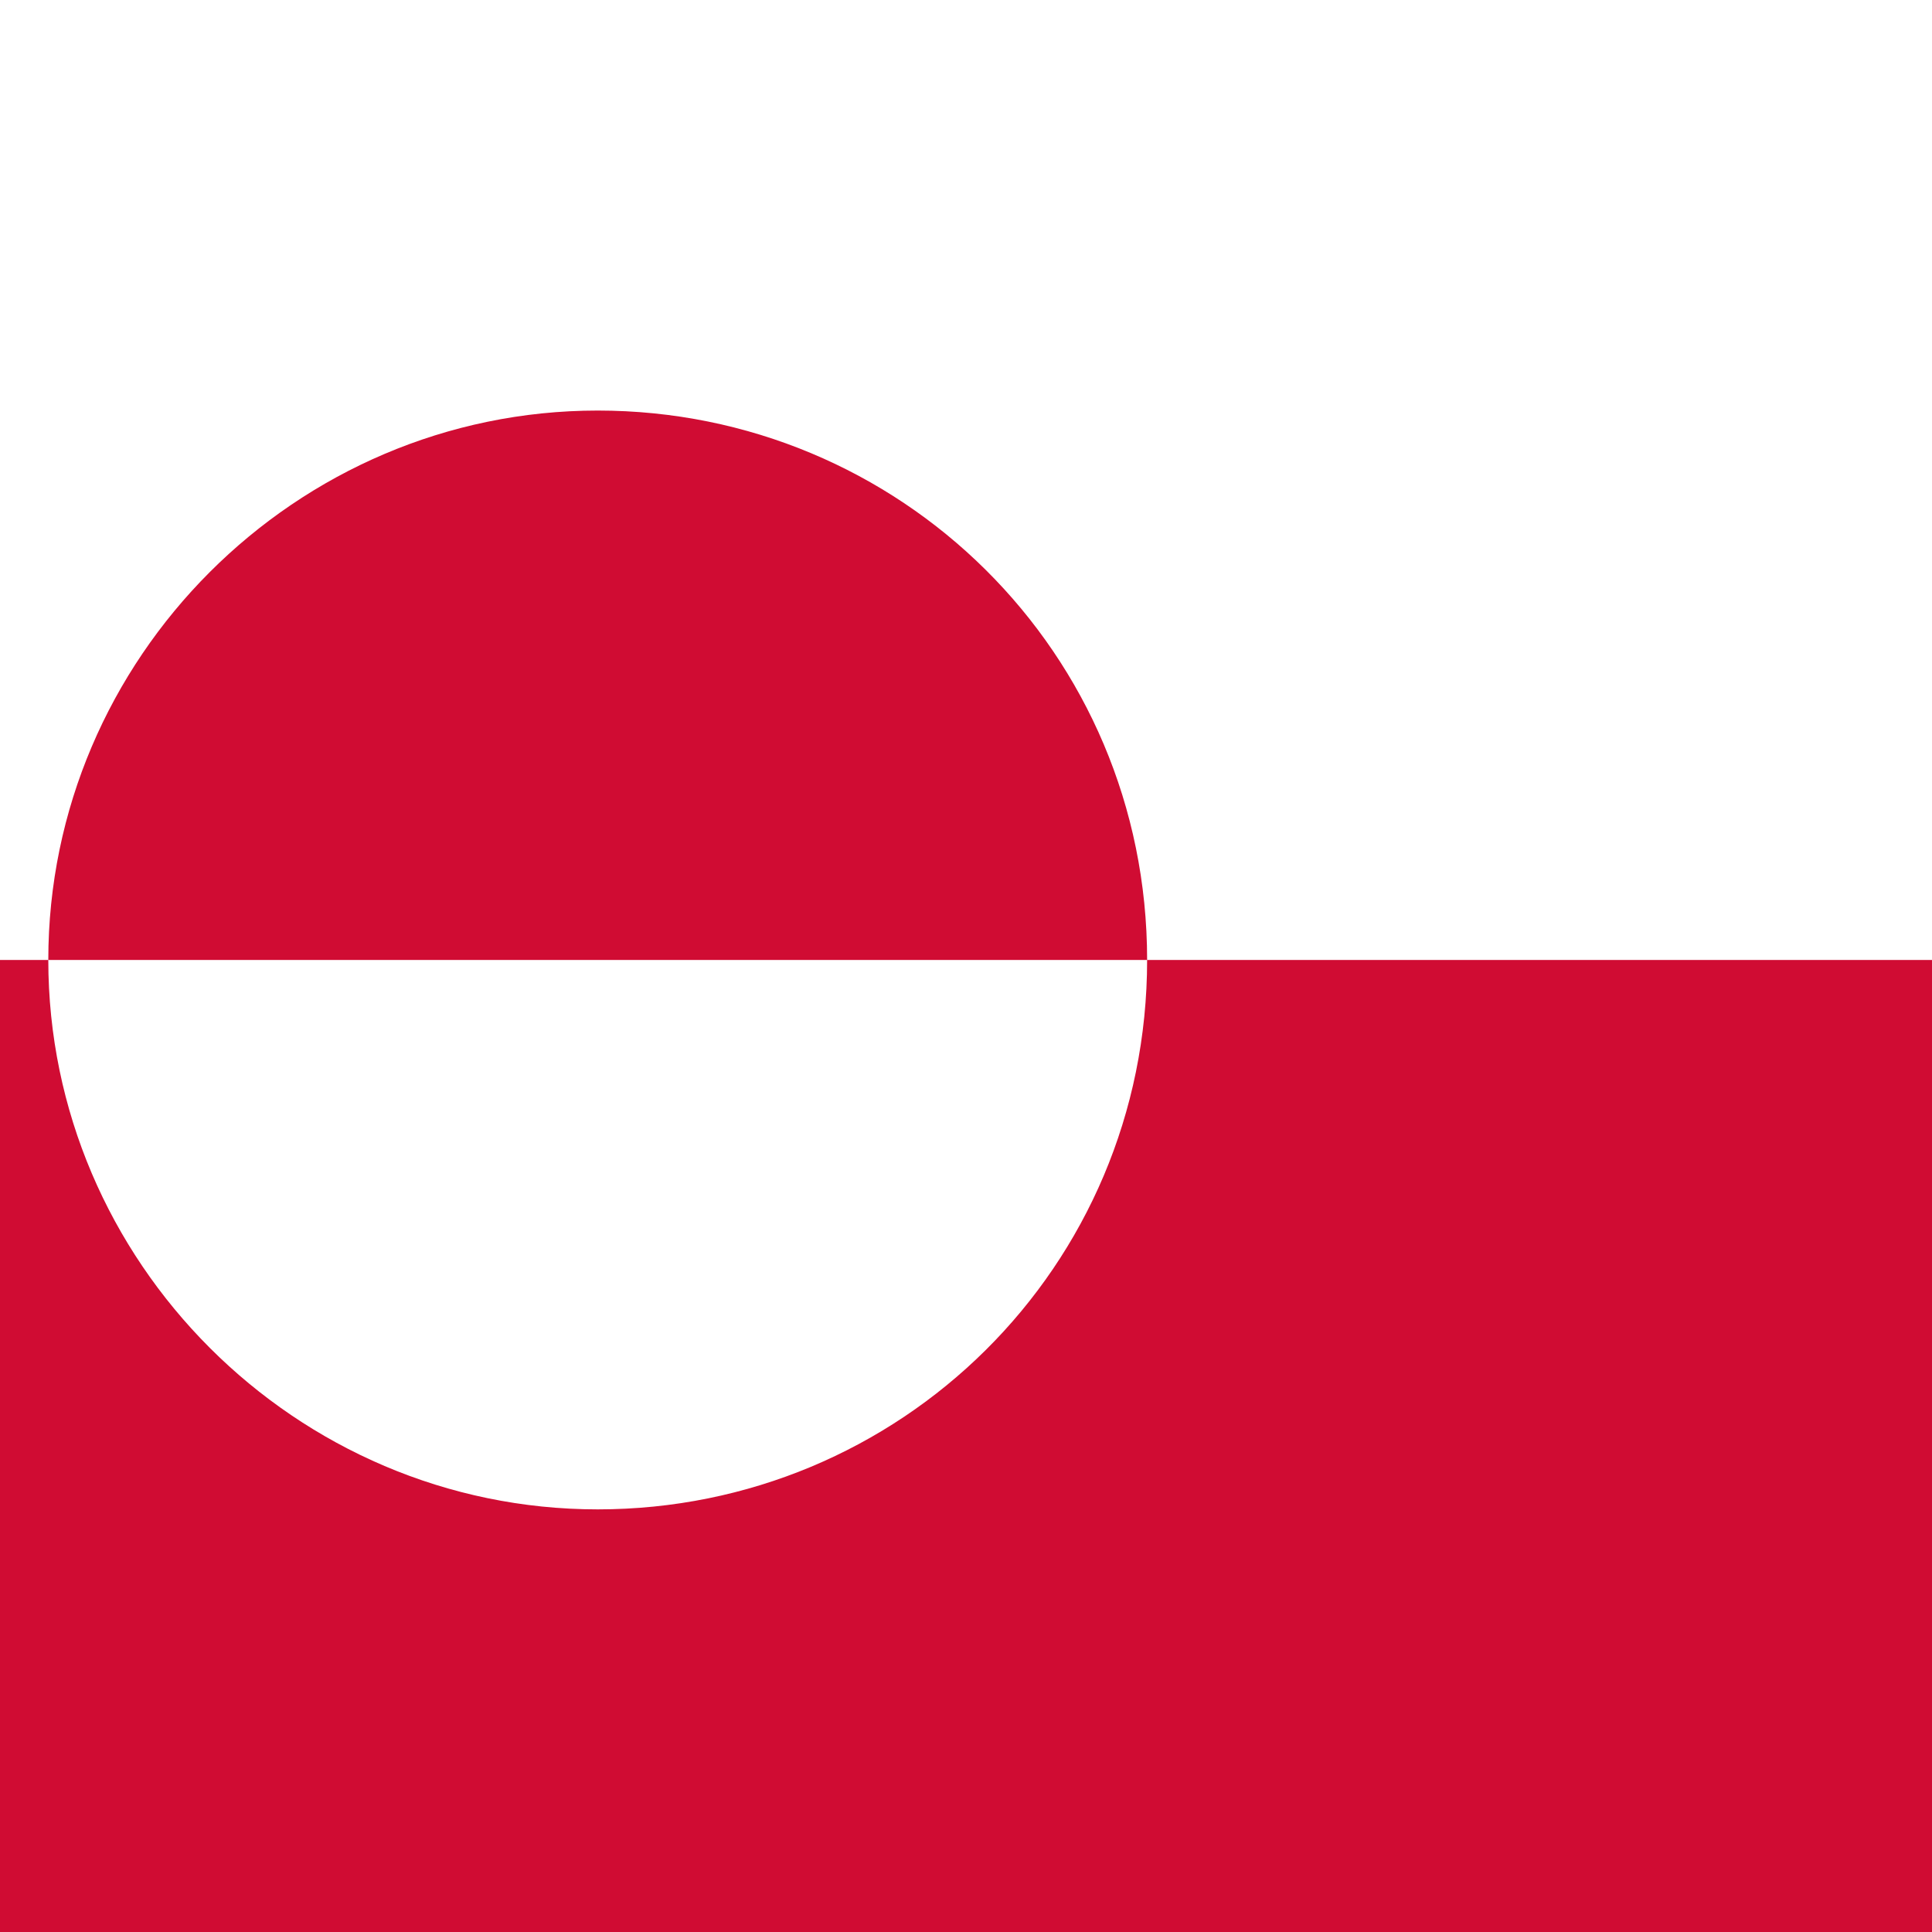
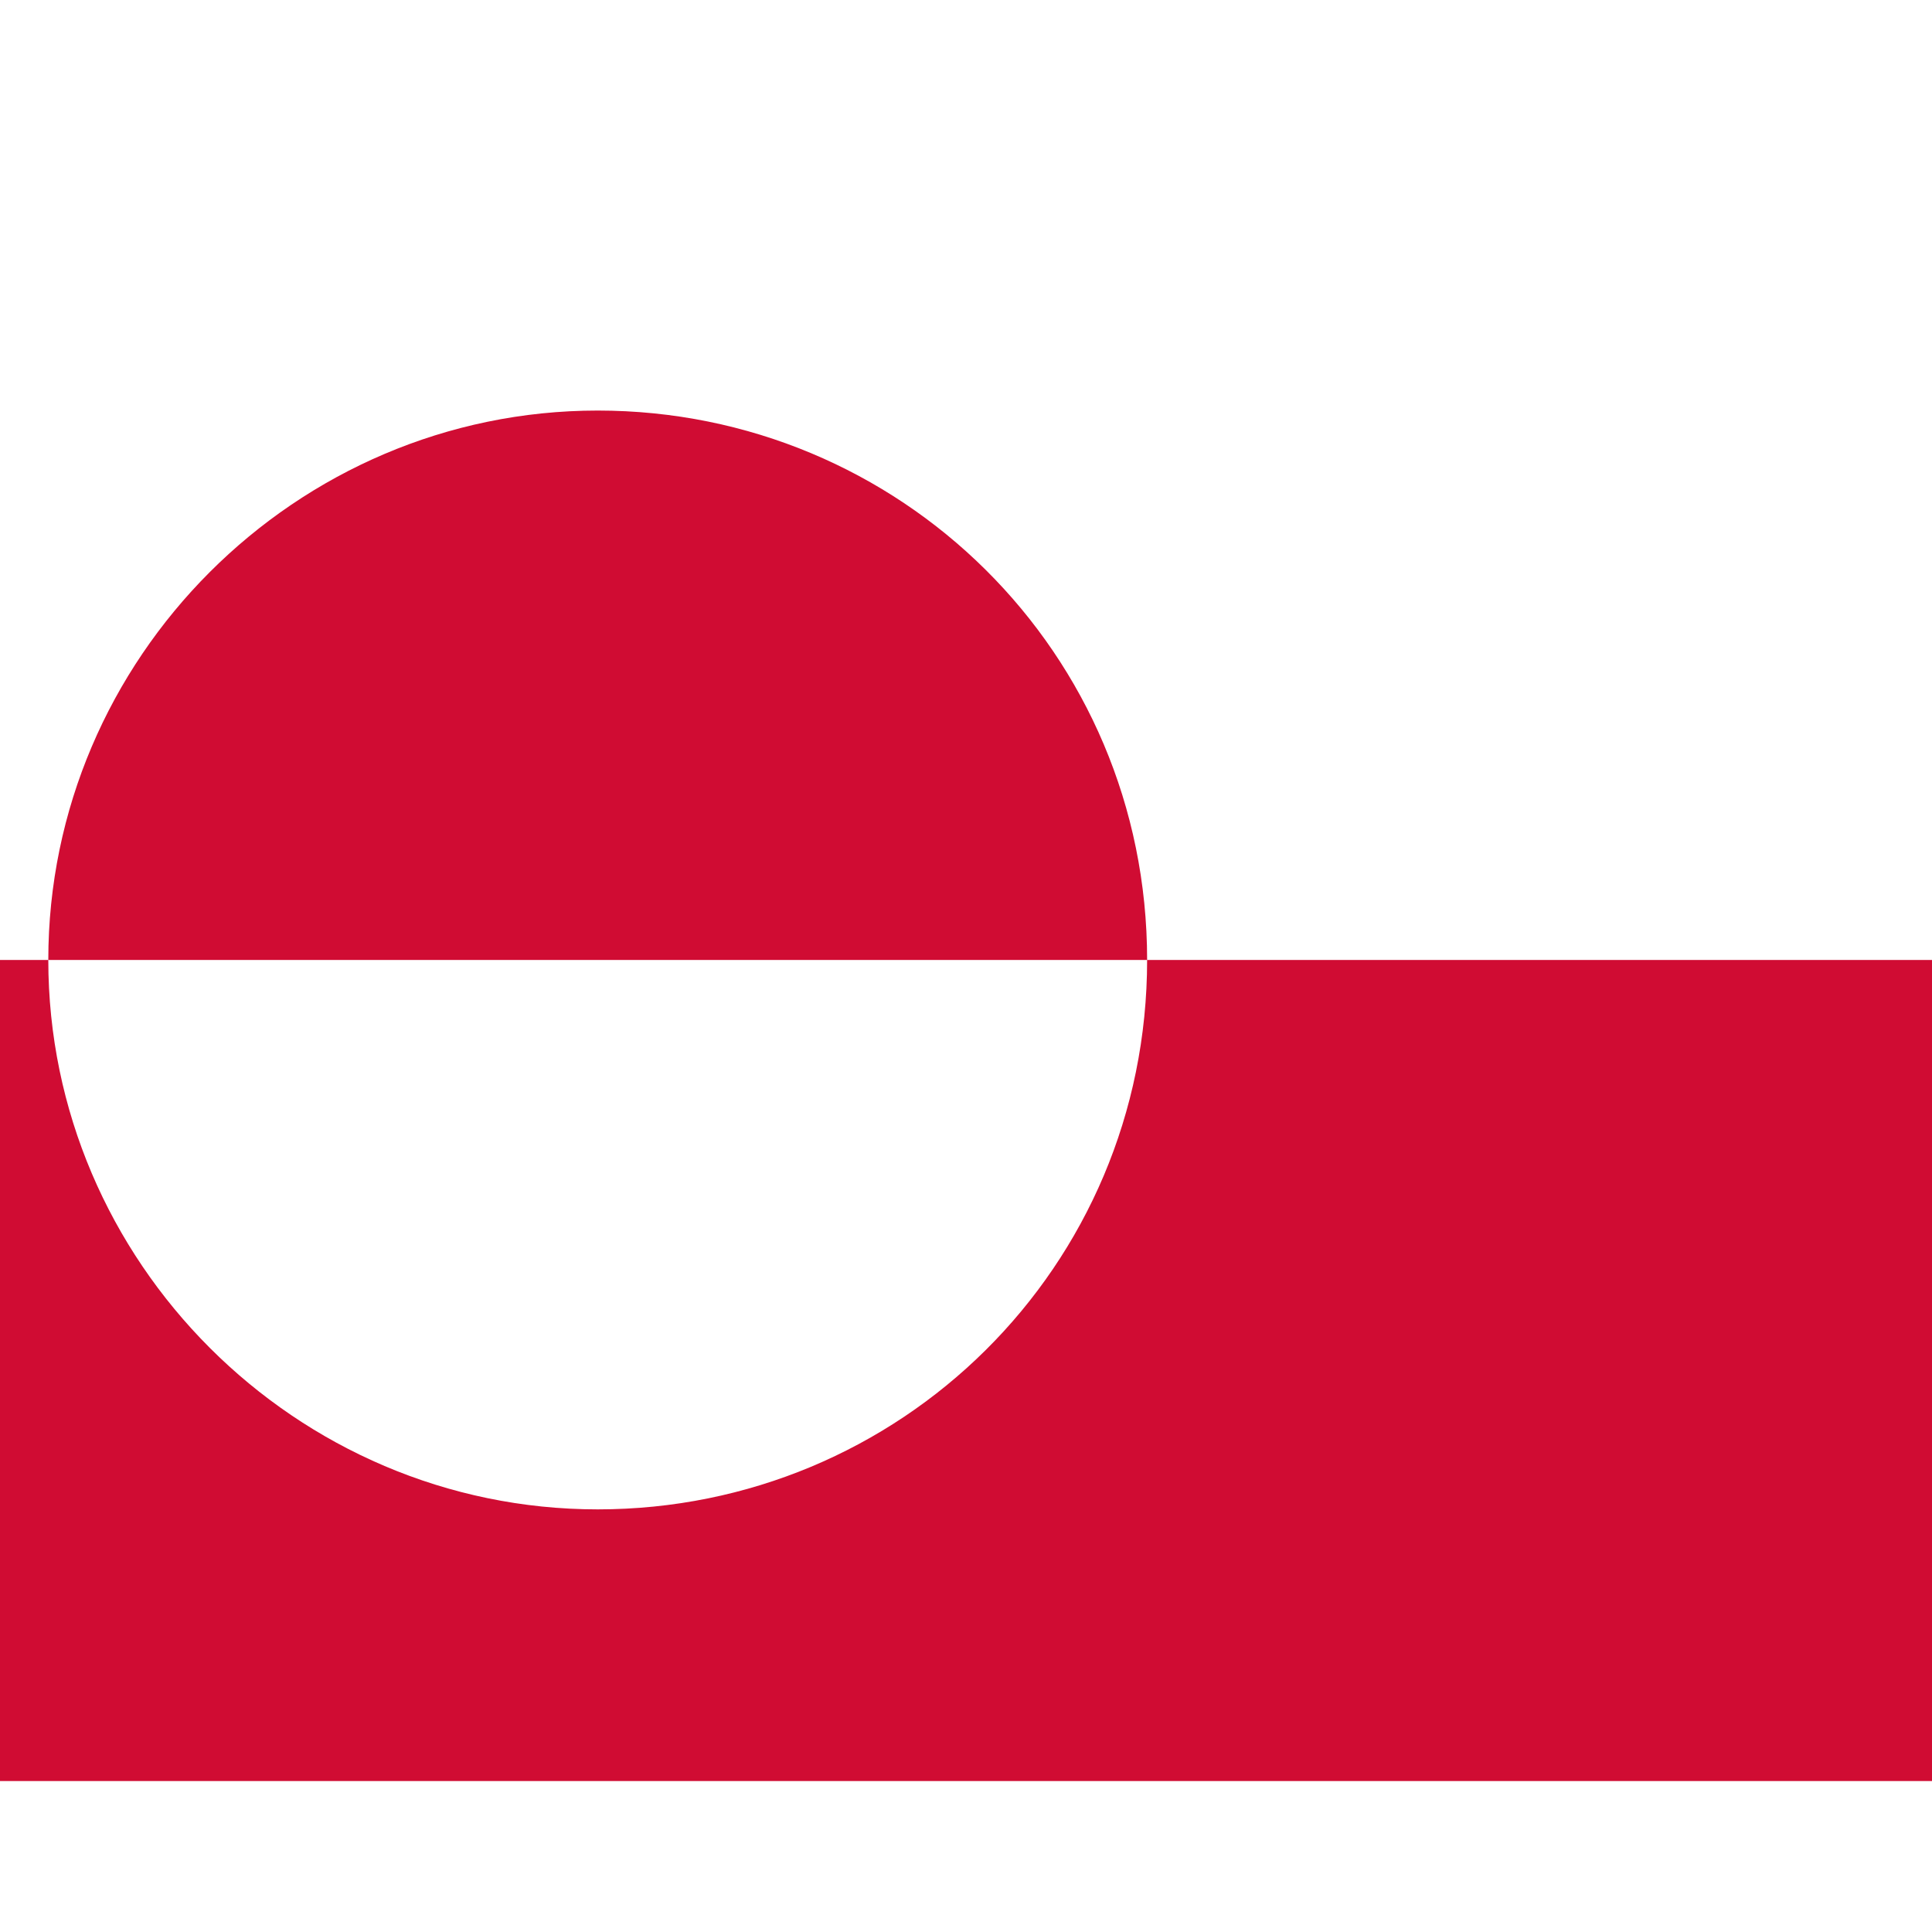
<svg xmlns="http://www.w3.org/2000/svg" xmlns:xlink="http://www.w3.org/1999/xlink" version="1.1" id="Слой_1" x="0px" y="0px" viewBox="0 0 32 32" style="enable-background:new 0 0 32 32;" xml:space="preserve">
  <style type="text/css">
	.st0{clip-path:url(#SVGID_2_);fill:#FFFFFF;}
	.st1{clip-path:url(#SVGID_2_);fill:#D00C33;}
</style>
  <g>
    <defs>
      <rect id="SVGID_1_" width="32" height="32" />
    </defs>
    <clipPath id="SVGID_2_">
      <use xlink:href="#SVGID_1_" style="overflow:visible;" />
    </clipPath>
    <rect x="-8" class="st0" width="48" height="32" />
    <path class="st1" d="M-6,15.9h40.9v13.6H-6V15.9z M0.8,15.9c0,5,4.1,9.1,9.1,9.1S19,21,19,15.9s-4.1-9.1-9.1-9.1S0.8,10.9,0.8,15.9   " />
-     <rect y="28.8" class="st1" width="32" height="3.2" />
  </g>
</svg>